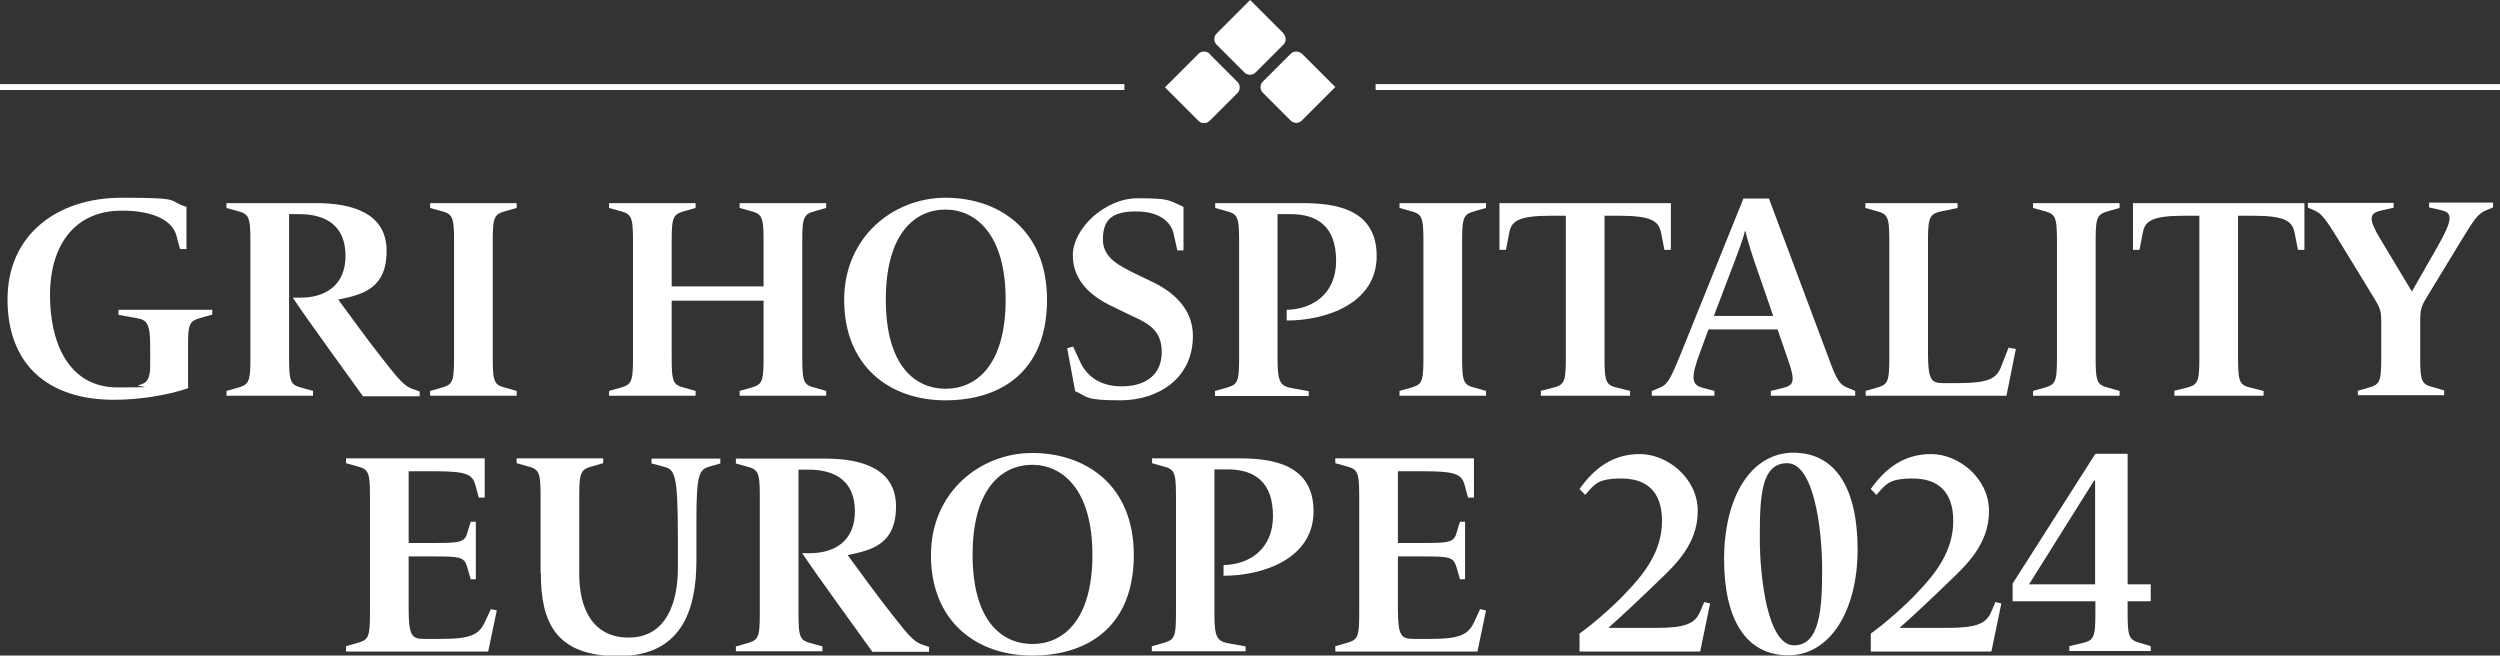
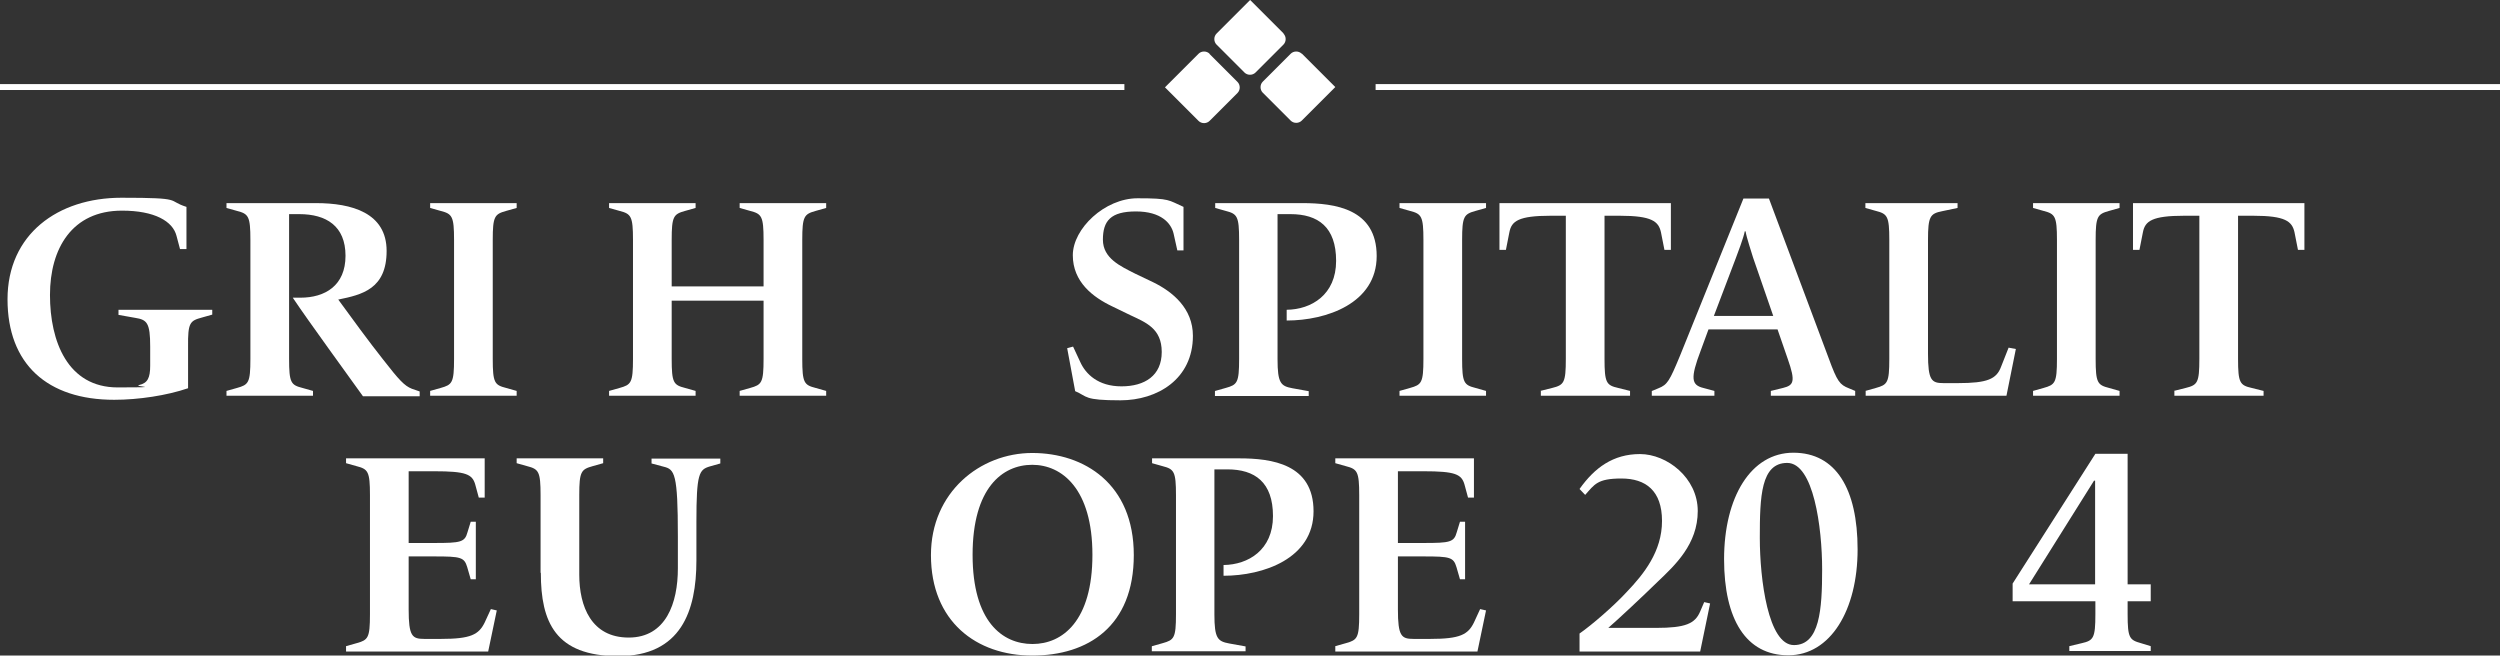
<svg xmlns="http://www.w3.org/2000/svg" id="a" viewBox="0 0 930.5 244">
  <rect x="0" y="0" width="930.5" height="244" fill="#333333" stroke="none" />
  <defs>
    <style>.b{fill:#fff;stroke-width:0px;}</style>
  </defs>
  <rect class="b" y="31.3" width="418.5" height="2.2" />
  <rect class="b" x="512" y="31.3" width="418.5" height="2.2" />
  <path class="b" d="m477.8,12.5l-12.5-12.5-12.5,12.5c-1.1,1.1-1.1,3,0,4.1l10.4,10.4c1.1,1.1,3,1.1,4.1,0l10.4-10.4c1.1-1.1,1.1-3,0-4.1Z" />
  <path class="b" d="m450.2,20c-1.1-1.1-3-1.1-4.1,0l-12.5,12.5,12.5,12.5c1.1,1.1,3,1.1,4.1,0l10.4-10.4c1.1-1.1,1.1-3,0-4.1l-10.4-10.4Z" />
  <path class="b" d="m484.5,20c-1.1-1.1-3-1.1-4.1,0l-10.4,10.4c-1.1,1.1-1.1,3,0,4.1l10.4,10.4c1.1,1.1,3,1.1,4.1,0l12.5-12.5-12.5-12.5Z" />
  <path class="b" d="m2.8,111.4c0-24.2,18.7-37.8,42.4-37.8s16.6,1,24.2,3.4v15.7h-2.4l-1.3-4.9c-1.4-5.5-8.2-9.4-20.3-9.4-18.6,0-26.8,14.1-26.8,31.4s6.6,34.4,25.2,34.4,5.4-.3,8-.9c3.1-.7,4.1-2.6,4.1-7.2v-7.1c0-8.9-1.2-10-5.6-10.7l-6.2-1.1v-1.9h34.9v1.8l-3.9,1.1c-4.4,1.2-5.2,1.9-5.1,10.8v15.5c-7.9,2.7-18.4,4.3-27.5,4.3-24.9,0-39.7-13.3-39.7-37.4Z" />
  <path class="b" d="m109,110.8h2.8c9.2,0,16.8-4.5,16.8-15.6s-7.2-15.5-17.2-15.5h-3.8v53.9c0,8.9.7,9.7,5,10.8l3.9,1.1v1.8h-32.2v-1.8l3.9-1.1c4.3-1.2,5-1.9,5-10.8v-44.3c0-8.8-.7-9.7-5-10.8l-3.9-1.1v-1.8h33.3c13.3,0,26.3,3.6,26.3,17.8s-9.2,16.3-18,18.1c4.5,6.2,11.6,15.9,16.6,22.2,6,7.7,8,9.9,10.8,11l2.9,1v1.8h-21.1c-6.2-8.7-19.9-27.4-26-36.5Z" />
  <path class="b" d="m160.1,145.5l3.9-1.1c4.3-1.2,5-1.9,5-10.8v-44.3c0-8.8-.7-9.7-5-10.8l-3.9-1.1v-1.8h32.2v1.8l-3.9,1.1c-4.3,1.2-5,2-5,10.8v44.3c0,8.9.7,9.7,5,10.8l3.9,1.1v1.8h-32.2v-1.8Z" />
  <path class="b" d="m226.7,145.5l3.9-1.1c4.3-1.2,5-1.9,5-10.8v-44.3c0-8.8-.7-9.7-5-10.8l-3.9-1.1v-1.8h32.2v1.8l-3.9,1.1c-4.3,1.2-5,2-5,10.8v17.3h34.2v-17.3c0-8.8-.7-9.7-5-10.8l-3.9-1.1v-1.8h32.2v1.8l-3.9,1.1c-4.3,1.2-5,2-5,10.8v44.3c0,8.9.7,9.7,5,10.8l3.9,1.1v1.8h-32.2v-1.8l3.9-1.1c4.3-1.2,5-1.9,5-10.8v-21.7h-34.2v21.7c0,8.9.7,9.7,5,10.8l3.9,1.1v1.8h-32.2v-1.8Z" />
-   <path class="b" d="m314.2,111.6c0-23.4,18.3-38,37.7-38s37.8,11.5,37.8,38-17,37.4-37.8,37.4-37.7-12.7-37.7-37.4Zm60.1-.1c0-24.5-11.3-33.5-22.4-33.5s-22.2,8.6-22.2,33.5,11.1,33.2,22.3,33.2,22.3-8.6,22.3-33.2Z" />
  <path class="b" d="m400.2,145.7l-3-16.1,2.2-.6,2.7,5.8c2,4.4,6.6,9,15.3,9s15-4,15-12.8-6-11-11.7-13.7l-6.6-3.2c-7.4-3.5-14.8-9.2-14.8-19.1s11.9-21.2,24.1-21.2,11.4.7,17.1,3.2v16.2h-2.3l-1.4-6.3c-.9-3.8-4.6-8.2-14-8.2s-12.3,3.5-12.3,10.5,6.6,9.9,12.1,12.7l6.5,3.1c7.4,3.6,14.9,9.8,14.9,20,0,16.1-13.2,24-27,24s-12.1-1.4-16.8-3.4Z" />
  <path class="b" d="m452.3,145.5l3.9-1.1c4.3-1.2,5-1.9,5-10.8v-44.3c0-8.8-.7-9.7-5-10.8l-3.9-1.1v-1.8h32.4c12.2,0,27.7,2.1,27.7,19.7s-18.7,24-33.5,24v-4c9.2-.1,18.4-5.6,18.4-18.2s-6.7-17.4-17-17.4h-4.8v54c0,8.9,1.2,10,5.5,10.8l6.1,1.1v1.8h-34.9v-1.8Z" />
  <path class="b" d="m520.9,145.5l3.9-1.1c4.3-1.2,5-1.9,5-10.8v-44.3c0-8.8-.7-9.7-5-10.8l-3.9-1.1v-1.8h32.2v1.8l-3.9,1.1c-4.3,1.2-5,2-5,10.8v44.3c0,8.9.7,9.7,5,10.8l3.9,1.1v1.8h-32.2v-1.8Z" />
  <path class="b" d="m573.3,145.5l4.4-1.1c4.4-1.1,5.1-1.9,5.1-10.8v-53.3h-5.7c-11.9,0-14.5,2-15.3,6.1l-1.3,6.6h-2.4v-17.4h63.8v17.4h-2.4l-1.3-6.6c-.9-4-3.4-6.1-15.3-6.1h-5.7v53.3c0,8.9.7,9.8,5.1,10.8l4.4,1.1v1.8h-33.2v-1.8Z" />
  <path class="b" d="m614.9,145.5l2.4-1c3.3-1.3,4.1-2.7,8-12.1l23.6-58.5h9.5l22.3,59.6c3.1,8.5,4.1,9.7,7.4,11l2.4,1v1.8h-31.4v-1.8l4.5-1.1c4-1,4.8-2.3,1.8-10.8l-3.8-11h-25.7l-2.9,7.9c-3.9,10.3-3.5,12.8,1,13.9l4.1,1.1v1.8h-23.3v-1.8Zm45.1-27.9l-7.5-21.7c-.5-1.8-2.4-7.3-2.8-9.8h-.3c-.4,2.3-2.7,8.3-3.3,9.9l-8.2,21.6h22.1Z" />
  <path class="b" d="m694.3,145.5l3.9-1.1c4.3-1.2,5-1.9,5-10.8v-44.3c0-8.8-.7-9.7-5-10.8l-3.9-1.1v-1.8h34.3v1.8l-5.7,1.2c-4.5.9-5.3,1.9-5.3,10.7v42.3c0,10,1.3,11,5.8,11h5.3c11,0,14.4-1.5,16.1-6.1l2.8-7.1,2.7.5-3.5,17.4h-52.4v-1.8Z" />
  <path class="b" d="m756.7,145.5l3.9-1.1c4.3-1.2,5-1.9,5-10.8v-44.3c0-8.8-.7-9.7-5-10.8l-3.9-1.1v-1.8h32.2v1.8l-3.9,1.1c-4.3,1.2-5,2-5,10.8v44.3c0,8.9.7,9.7,5,10.8l3.9,1.1v1.8h-32.2v-1.8Z" />
  <path class="b" d="m809.1,145.5l4.4-1.1c4.4-1.1,5.1-1.9,5.1-10.8v-53.3h-5.7c-11.9,0-14.5,2-15.3,6.1l-1.3,6.6h-2.4v-17.4h63.8v17.4h-2.4l-1.3-6.6c-.9-4-3.4-6.1-15.3-6.1h-5.7v53.3c0,8.9.7,9.8,5.1,10.8l4.4,1.1v1.8h-33.2v-1.8Z" />
-   <path class="b" d="m877.4,145.5l3.8-1.1c4.4-1.2,5.1-1.9,5.1-10.8v-13.1c0-4.5-.2-5.5-2.4-9.1l-13.5-22.1c-5-8.2-6.5-9.9-9-11l-2.4-1v-1.8h31.9v1.8l-4.8,1.1c-4.4,1-4.6,3.2,0,10.8l11.6,19.3,9.6-16.8c5.4-9.6,5.8-12.4,1.6-13.4l-4.8-1.1v-1.8h23.8v1.8l-2.4,1c-3.3,1.3-4.6,3.4-9.9,12.1l-12.4,20.4c-2.1,3.4-2.4,4.8-2.4,8.9v13.8c0,8.9.7,9.7,5.1,10.8l3.8,1.1v1.8h-32.1v-1.8Z" />
  <path class="b" d="m128.8,240.5l3.9-1.1c4.3-1.2,5-1.9,5-10.8v-44.3c0-8.8-.7-9.7-5-10.8l-3.9-1.1v-1.8h51.6v14.6h-2.2l-1.3-4.8c-1.1-3.9-3.4-5-15.3-5h-9.5v26.7h9.6c9.8,0,11.3-.3,12.3-4l1.2-3.9h1.9v21.4h-1.9l-1.3-4.5c-1.1-3.7-2.4-4-12.2-4h-9.6v19.7c0,10,1.3,11,5.8,11h6.3c11,0,14-1.6,16.2-6.1l2.3-5,2.2.5-3.2,15.3h-52.9v-1.8Z" />
  <path class="b" d="m201.2,213.1v-28.8c0-8.8-.7-9.7-5-10.8l-3.9-1.1v-1.8h32.2v1.8l-3.9,1.1c-4.3,1.2-5,2-5,10.8v29.6c0,11.8,4.5,23.4,18.4,23.4s18.3-12.9,18.3-25.7v-12.1c0-23.3-1.2-24.8-5.3-25.8l-4.5-1.2v-1.8h25.6v1.8l-3.9,1.1c-4,1.2-5,2.6-5,20.5v14.5c0,18.8-5.7,35.6-29.1,35.6s-28.8-12.7-28.8-30.9Z" />
-   <path class="b" d="m298.6,205.9h2.8c9.2,0,16.8-4.5,16.8-15.6s-7.2-15.5-17.2-15.5h-3.8v53.9c0,8.9.7,9.7,5,10.8l3.9,1.1v1.8h-32.2v-1.8l3.9-1.1c4.3-1.2,5-1.9,5-10.8v-44.3c0-8.8-.7-9.7-5-10.8l-3.9-1.1v-1.8h33.3c13.3,0,26.3,3.6,26.3,17.8s-9.2,16.3-18,18.1c4.5,6.2,11.6,15.9,16.6,22.2,6,7.7,8,9.9,10.8,11l2.9,1v1.8h-21.1c-6.2-8.7-19.9-27.4-26-36.5Z" />
  <path class="b" d="m346.5,206.6c0-23.4,18.3-38,37.7-38s37.8,11.5,37.8,38-17,37.4-37.8,37.4-37.7-12.7-37.7-37.4Zm60.1-.1c0-24.5-11.3-33.5-22.4-33.5s-22.2,8.6-22.2,33.5,11.1,33.2,22.3,33.2,22.3-8.6,22.3-33.2Z" />
  <path class="b" d="m428.8,240.5l3.9-1.1c4.3-1.2,5-1.9,5-10.8v-44.3c0-8.8-.7-9.7-5-10.8l-3.9-1.1v-1.8h32.4c12.2,0,27.7,2.1,27.7,19.7s-18.7,24-33.5,24v-4c9.2-.1,18.4-5.6,18.4-18.2s-6.7-17.4-17-17.4h-4.8v54c0,8.9,1.2,10,5.5,10.8l6.1,1.1v1.8h-34.9v-1.8Z" />
  <path class="b" d="m497,240.5l3.9-1.1c4.3-1.2,5-1.9,5-10.8v-44.3c0-8.8-.7-9.7-5-10.8l-3.9-1.1v-1.8h51.6v14.6h-2.2l-1.3-4.8c-1.1-3.9-3.4-5-15.3-5h-9.5v26.7h9.6c9.8,0,11.3-.3,12.3-4l1.2-3.9h1.9v21.4h-1.9l-1.3-4.5c-1.1-3.7-2.4-4-12.2-4h-9.6v19.7c0,10,1.3,11,5.8,11h6.3c11,0,14-1.6,16.2-6.1l2.3-5,2.2.5-3.2,15.3h-52.9v-1.8Z" />
  <path class="b" d="m587.9,235.8c4.6-3.2,12.7-10.2,17.5-15.4,6.5-6.8,13.2-15.2,13.2-26.5s-6.1-15.8-15.1-15.8-10,2.2-13.5,6.1l-2.1-2.2c5.6-7.9,12.5-13,22.5-13s21.5,8.8,21.5,21.2-8.5,20.2-15,26.4c-5,4.9-14.7,14-18.3,17.1h17.8c11,0,14.5-1.6,16.4-6.1l1.5-3.5,2.2.5-3.7,17.9h-44.9v-6.6Z" />
-   <path class="b" d="m641.7,208.2c0-23.2,10-39.7,25.8-39.7s23.9,13.4,23.9,36-10.1,39.4-25.8,39.4-23.9-13.3-23.9-35.8Zm36.5,3.8c0-15.6-3.2-39.6-13-39.6s-10.2,12.5-10.2,27.9,3.1,39.9,12.7,39.9,10.5-13.3,10.5-28.2Z" />
-   <path class="b" d="m696.3,235.8c4.6-3.2,12.7-10.2,17.5-15.4,6.5-6.8,13.2-15.2,13.2-26.5s-6.1-15.8-15.1-15.8-10,2.2-13.5,6.1l-2.1-2.2c5.6-7.9,12.5-13,22.5-13s21.5,8.8,21.5,21.2-8.5,20.2-15,26.4c-5,4.9-14.7,14-18.3,17.1h17.8c11,0,14.5-1.6,16.4-6.1l1.5-3.5,2.2.5-3.7,17.9h-44.9v-6.6Z" />
+   <path class="b" d="m641.7,208.2c0-23.2,10-39.7,25.8-39.7s23.9,13.4,23.9,36-10.1,39.4-25.8,39.4-23.9-13.3-23.9-35.8m36.5,3.8c0-15.6-3.2-39.6-13-39.6s-10.2,12.5-10.2,27.9,3.1,39.9,12.7,39.9,10.5-13.3,10.5-28.2Z" />
  <path class="b" d="m770.2,240.5l4.6-1.1c4.4-1,5.1-1.9,5.1-10.8v-4.8h-30.8v-6.6l30.8-48.3h12v48.6h8.6v6.3h-8.6v4.8c0,8.9.7,9.6,5,10.8l3.6,1.1v1.8h-30.3v-1.8Zm9.6-23v-38.6h-.4l-24.2,38.6h24.7Z" />
</svg>